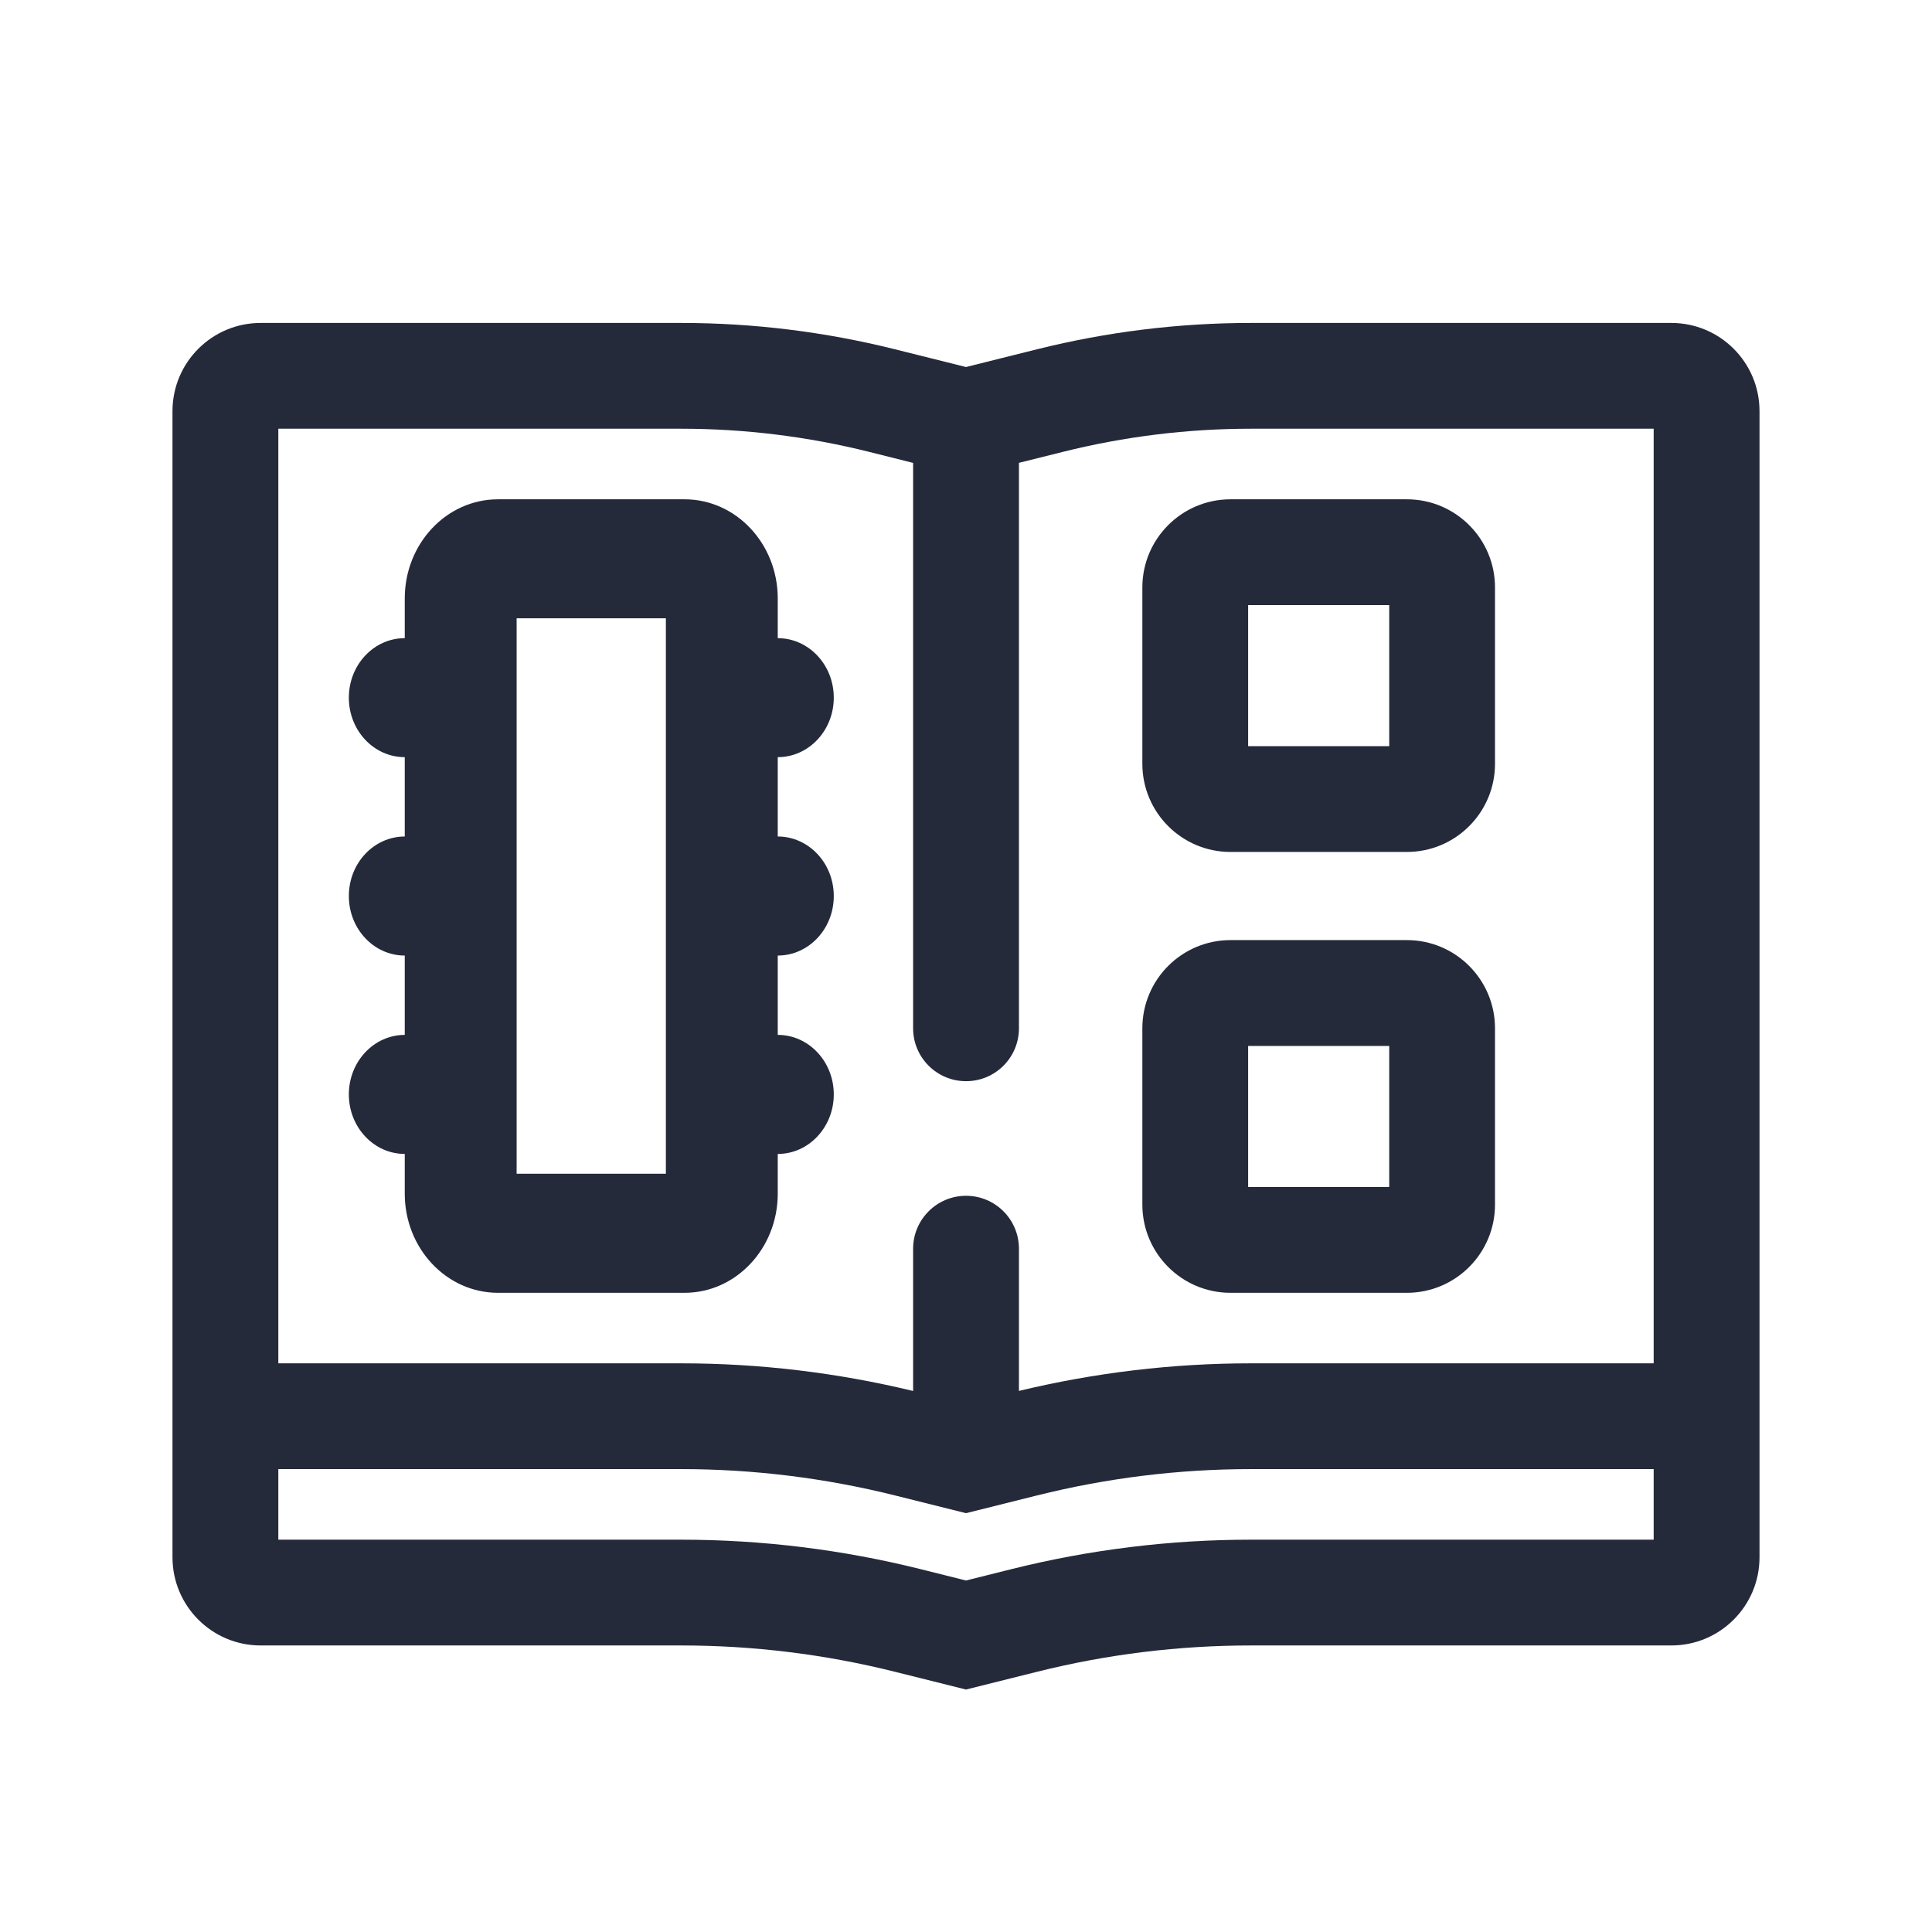
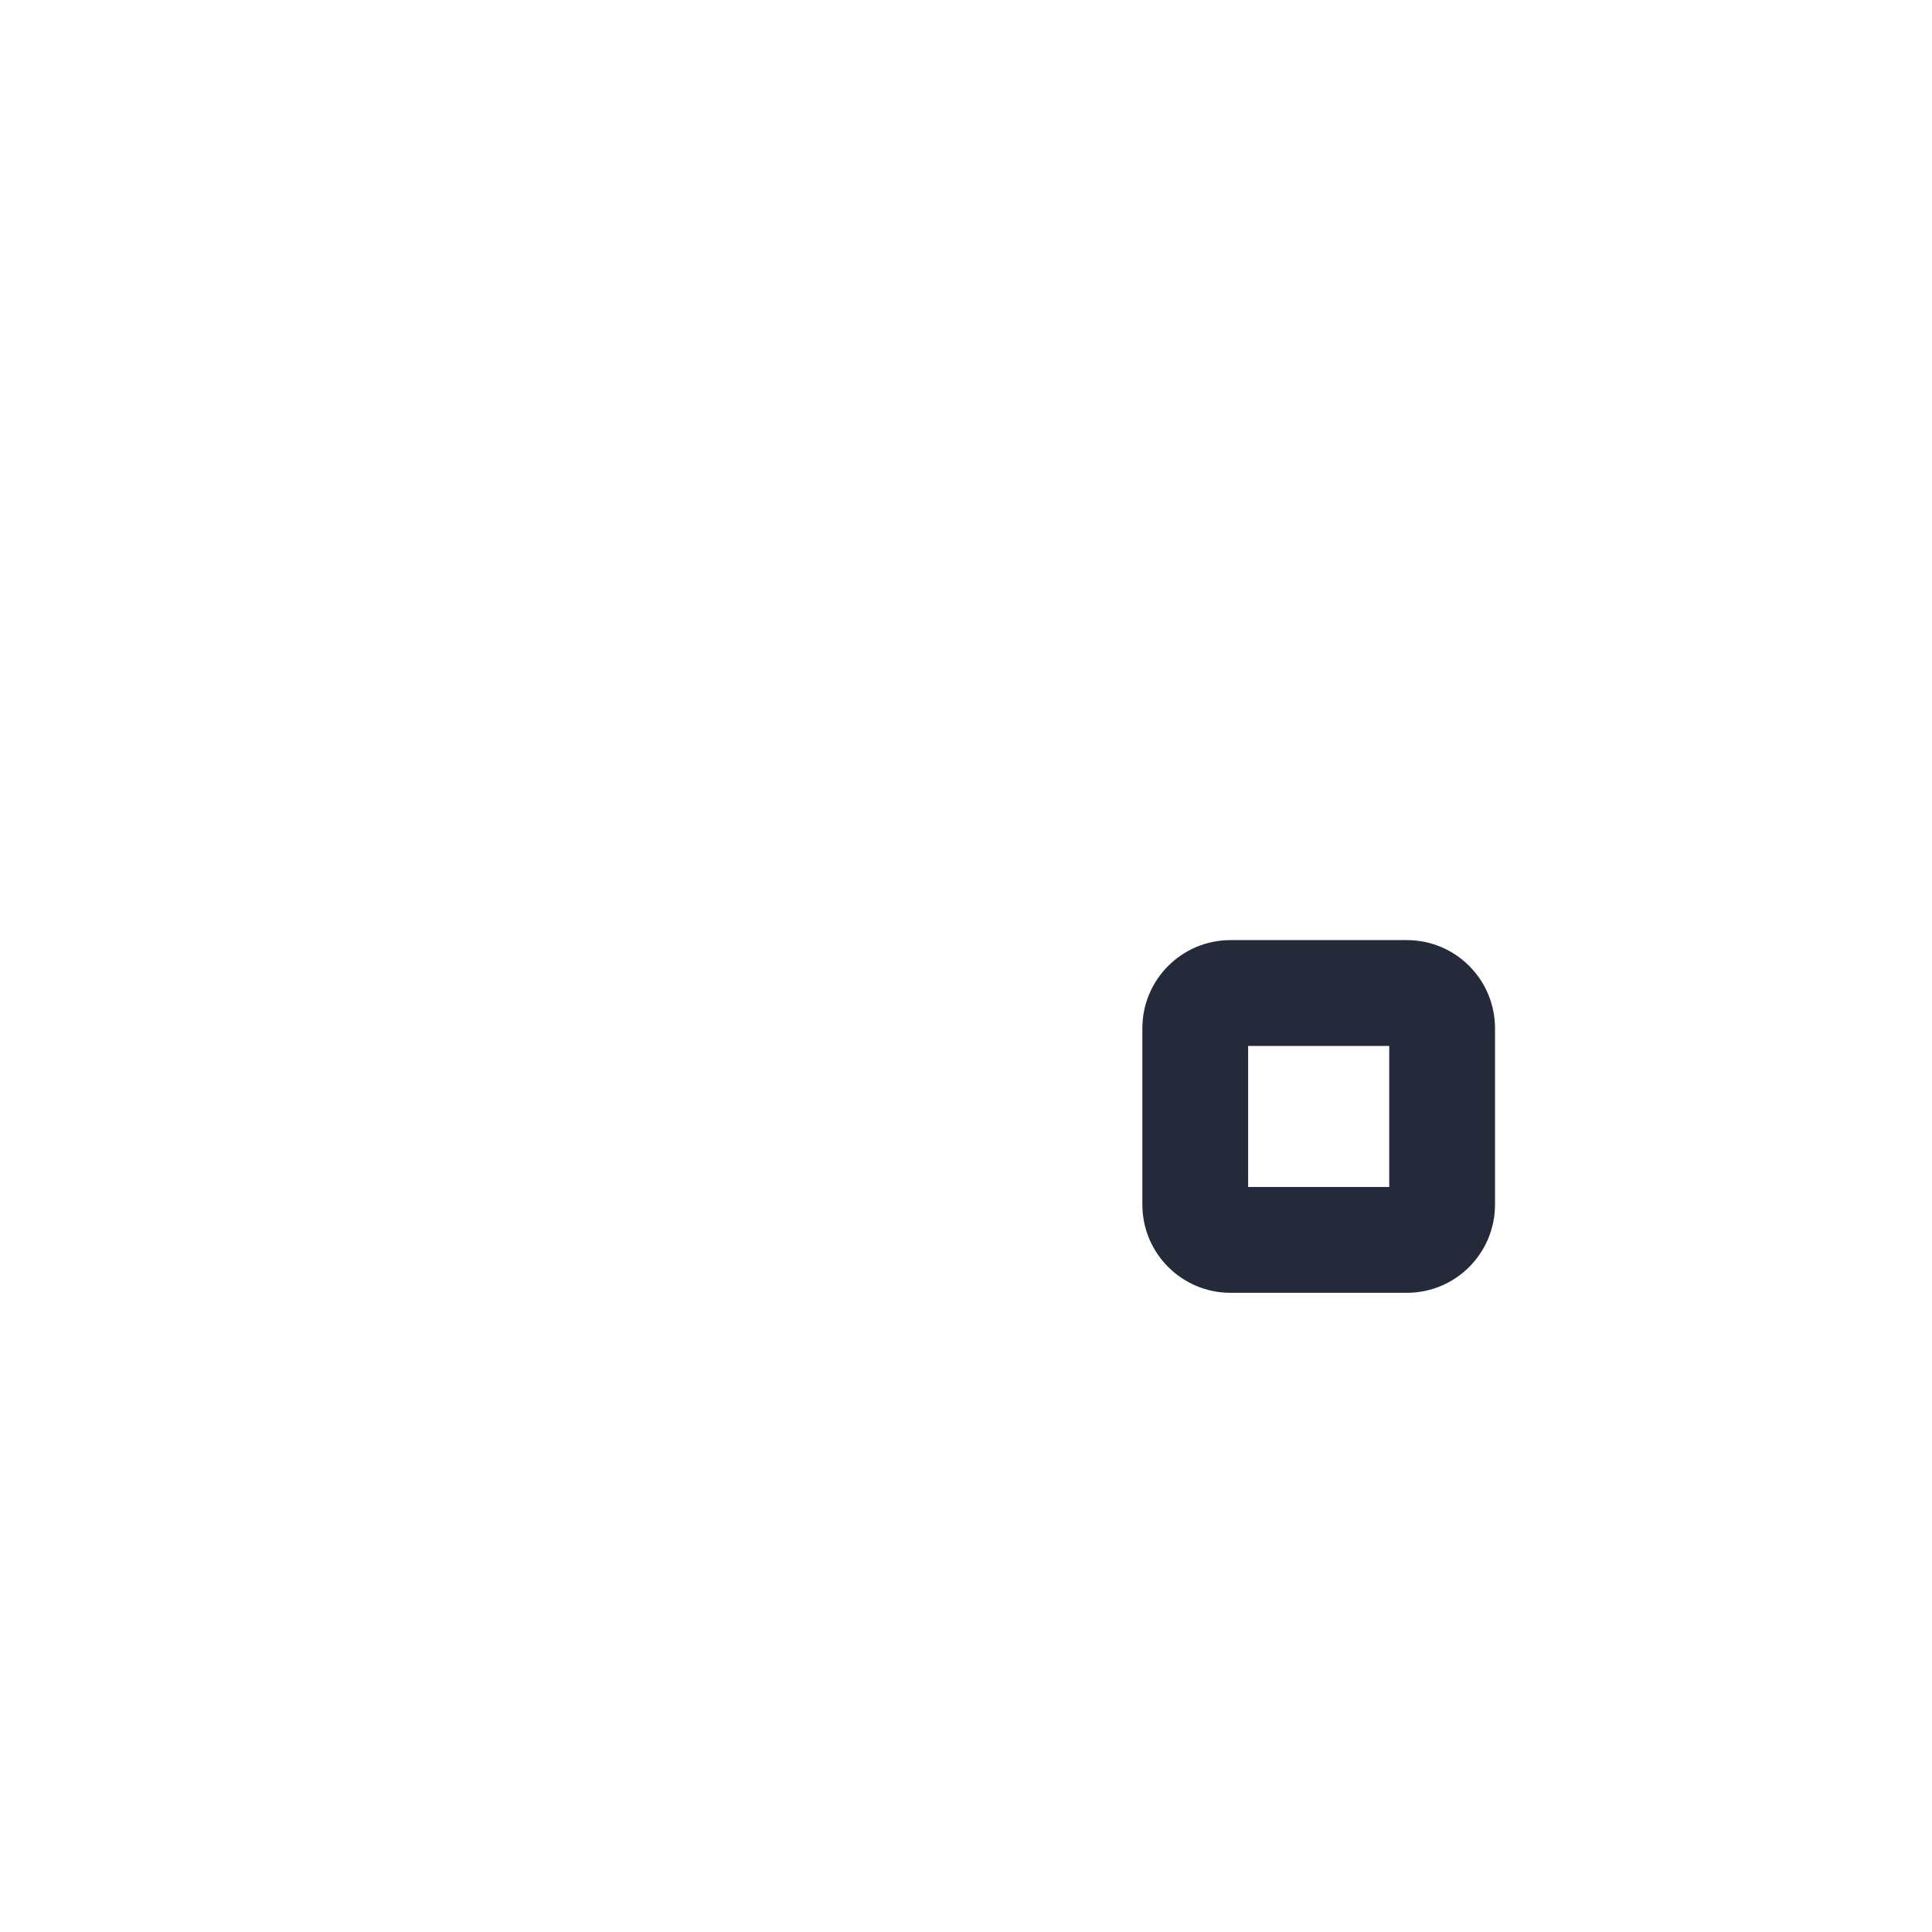
<svg xmlns="http://www.w3.org/2000/svg" width="32" height="32" viewBox="0 0 32 32" fill="none">
-   <path fill-rule="evenodd" clip-rule="evenodd" d="M2.857 6.809C2.857 6.003 3.511 5.349 4.317 5.349H11.282C12.476 5.349 13.665 5.496 14.823 5.785L16 6.079L17.177 5.785C18.335 5.496 19.524 5.349 20.718 5.349H27.683C28.489 5.349 29.143 6.003 29.143 6.809V25.794C29.143 26.6 28.489 27.254 27.683 27.254H20.718C19.524 27.254 18.335 27.4 17.177 27.69L16 27.984L14.823 27.69C13.665 27.4 12.476 27.254 11.282 27.254H4.317C3.511 27.254 2.857 26.6 2.857 25.794V6.809ZM14.823 24.769L16 25.063L17.177 24.769C18.335 24.48 19.524 24.333 20.718 24.333H27.39V25.502H20.718C19.381 25.502 18.049 25.666 16.752 25.99L16 26.178L15.248 25.99C13.951 25.666 12.619 25.502 11.282 25.502H4.61V24.333H11.282C12.476 24.333 13.665 24.48 14.823 24.769ZM15.124 7.667L14.398 7.485C13.379 7.23 12.332 7.101 11.282 7.101H4.61V22.581H11.282C12.576 22.581 13.866 22.735 15.124 23.039V20.683C15.124 20.199 15.517 19.806 16.001 19.806C16.485 19.806 16.877 20.199 16.877 20.683V23.038C18.135 22.735 19.424 22.581 20.718 22.581H27.39V7.101H20.718C19.668 7.101 18.621 7.23 17.602 7.485L16.877 7.666V17.032C16.877 17.516 16.485 17.908 16.001 17.908C15.517 17.908 15.124 17.516 15.124 17.032V7.667Z" fill="#252A3A" />
-   <path fill-rule="evenodd" clip-rule="evenodd" d="M6.704 9.913C6.704 9.005 7.395 8.27 8.249 8.27H11.338C12.191 8.27 12.882 9.005 12.882 9.913V10.57C13.394 10.57 13.81 11.011 13.81 11.556C13.81 12.1 13.394 12.541 12.882 12.541V13.855C13.394 13.855 13.81 14.297 13.81 14.841C13.81 15.386 13.394 15.827 12.882 15.827V17.141C13.394 17.141 13.81 17.582 13.81 18.127C13.81 18.671 13.394 19.113 12.882 19.113V19.77C12.882 20.677 12.191 21.413 11.338 21.413H8.249C7.395 21.413 6.704 20.677 6.704 19.77V19.113C6.192 19.112 5.778 18.671 5.778 18.127C5.778 17.583 6.192 17.142 6.704 17.141V15.827C6.192 15.827 5.778 15.385 5.778 14.841C5.778 14.297 6.192 13.856 6.704 13.855V12.541C6.192 12.541 5.778 12.1 5.778 11.556C5.778 11.011 6.192 10.57 6.704 10.57V9.913ZM8.557 19.441V10.241H11.029V19.441H8.557Z" fill="#252A3A" />
-   <path fill-rule="evenodd" clip-rule="evenodd" d="M18.921 9.73C18.921 8.924 19.575 8.27 20.381 8.27H23.302C24.108 8.27 24.762 8.924 24.762 9.73V12.651C24.762 13.457 24.108 14.111 23.302 14.111H20.381C19.575 14.111 18.921 13.457 18.921 12.651V9.73ZM20.673 12.359V10.022H23.01V12.359H20.673Z" fill="#252A3A" />
  <path fill-rule="evenodd" clip-rule="evenodd" d="M18.921 17.032C18.921 16.225 19.575 15.571 20.381 15.571H23.302C24.108 15.571 24.762 16.225 24.762 17.032V19.952C24.762 20.759 24.108 21.413 23.302 21.413H20.381C19.575 21.413 18.921 20.759 18.921 19.952V17.032ZM20.673 19.66V17.324H23.01V19.66H20.673Z" fill="#252A3A" />
</svg>